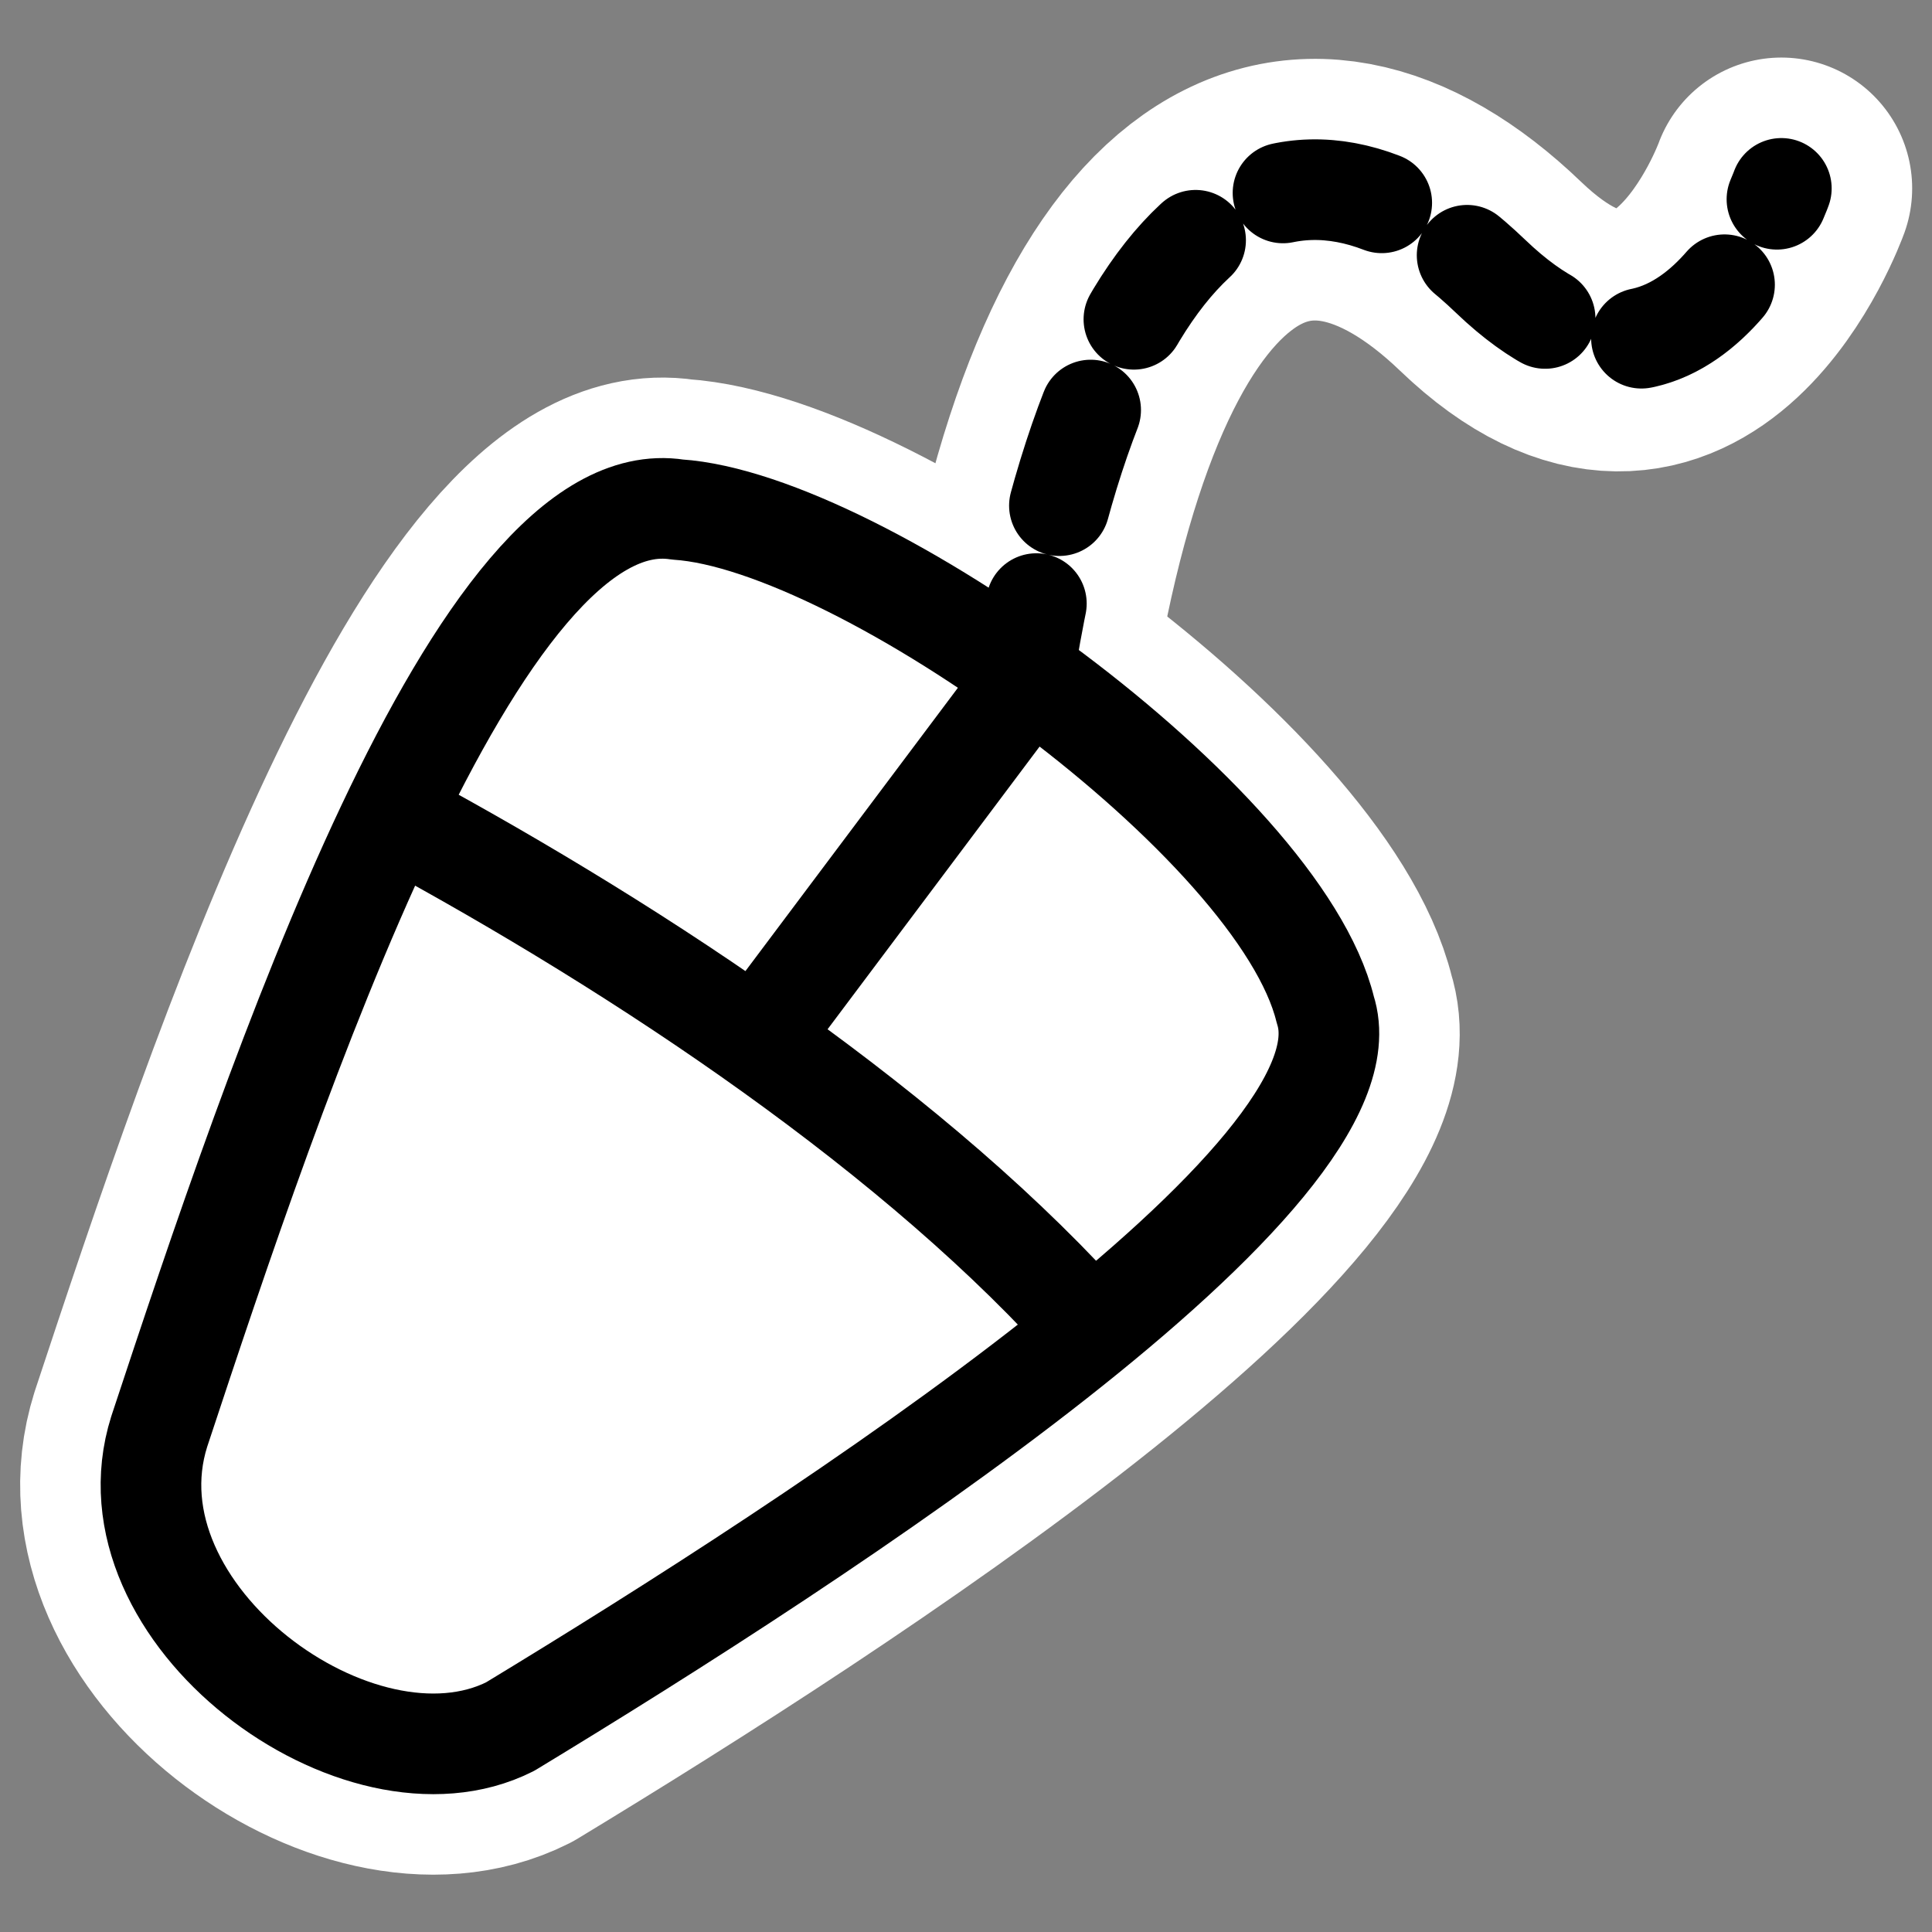
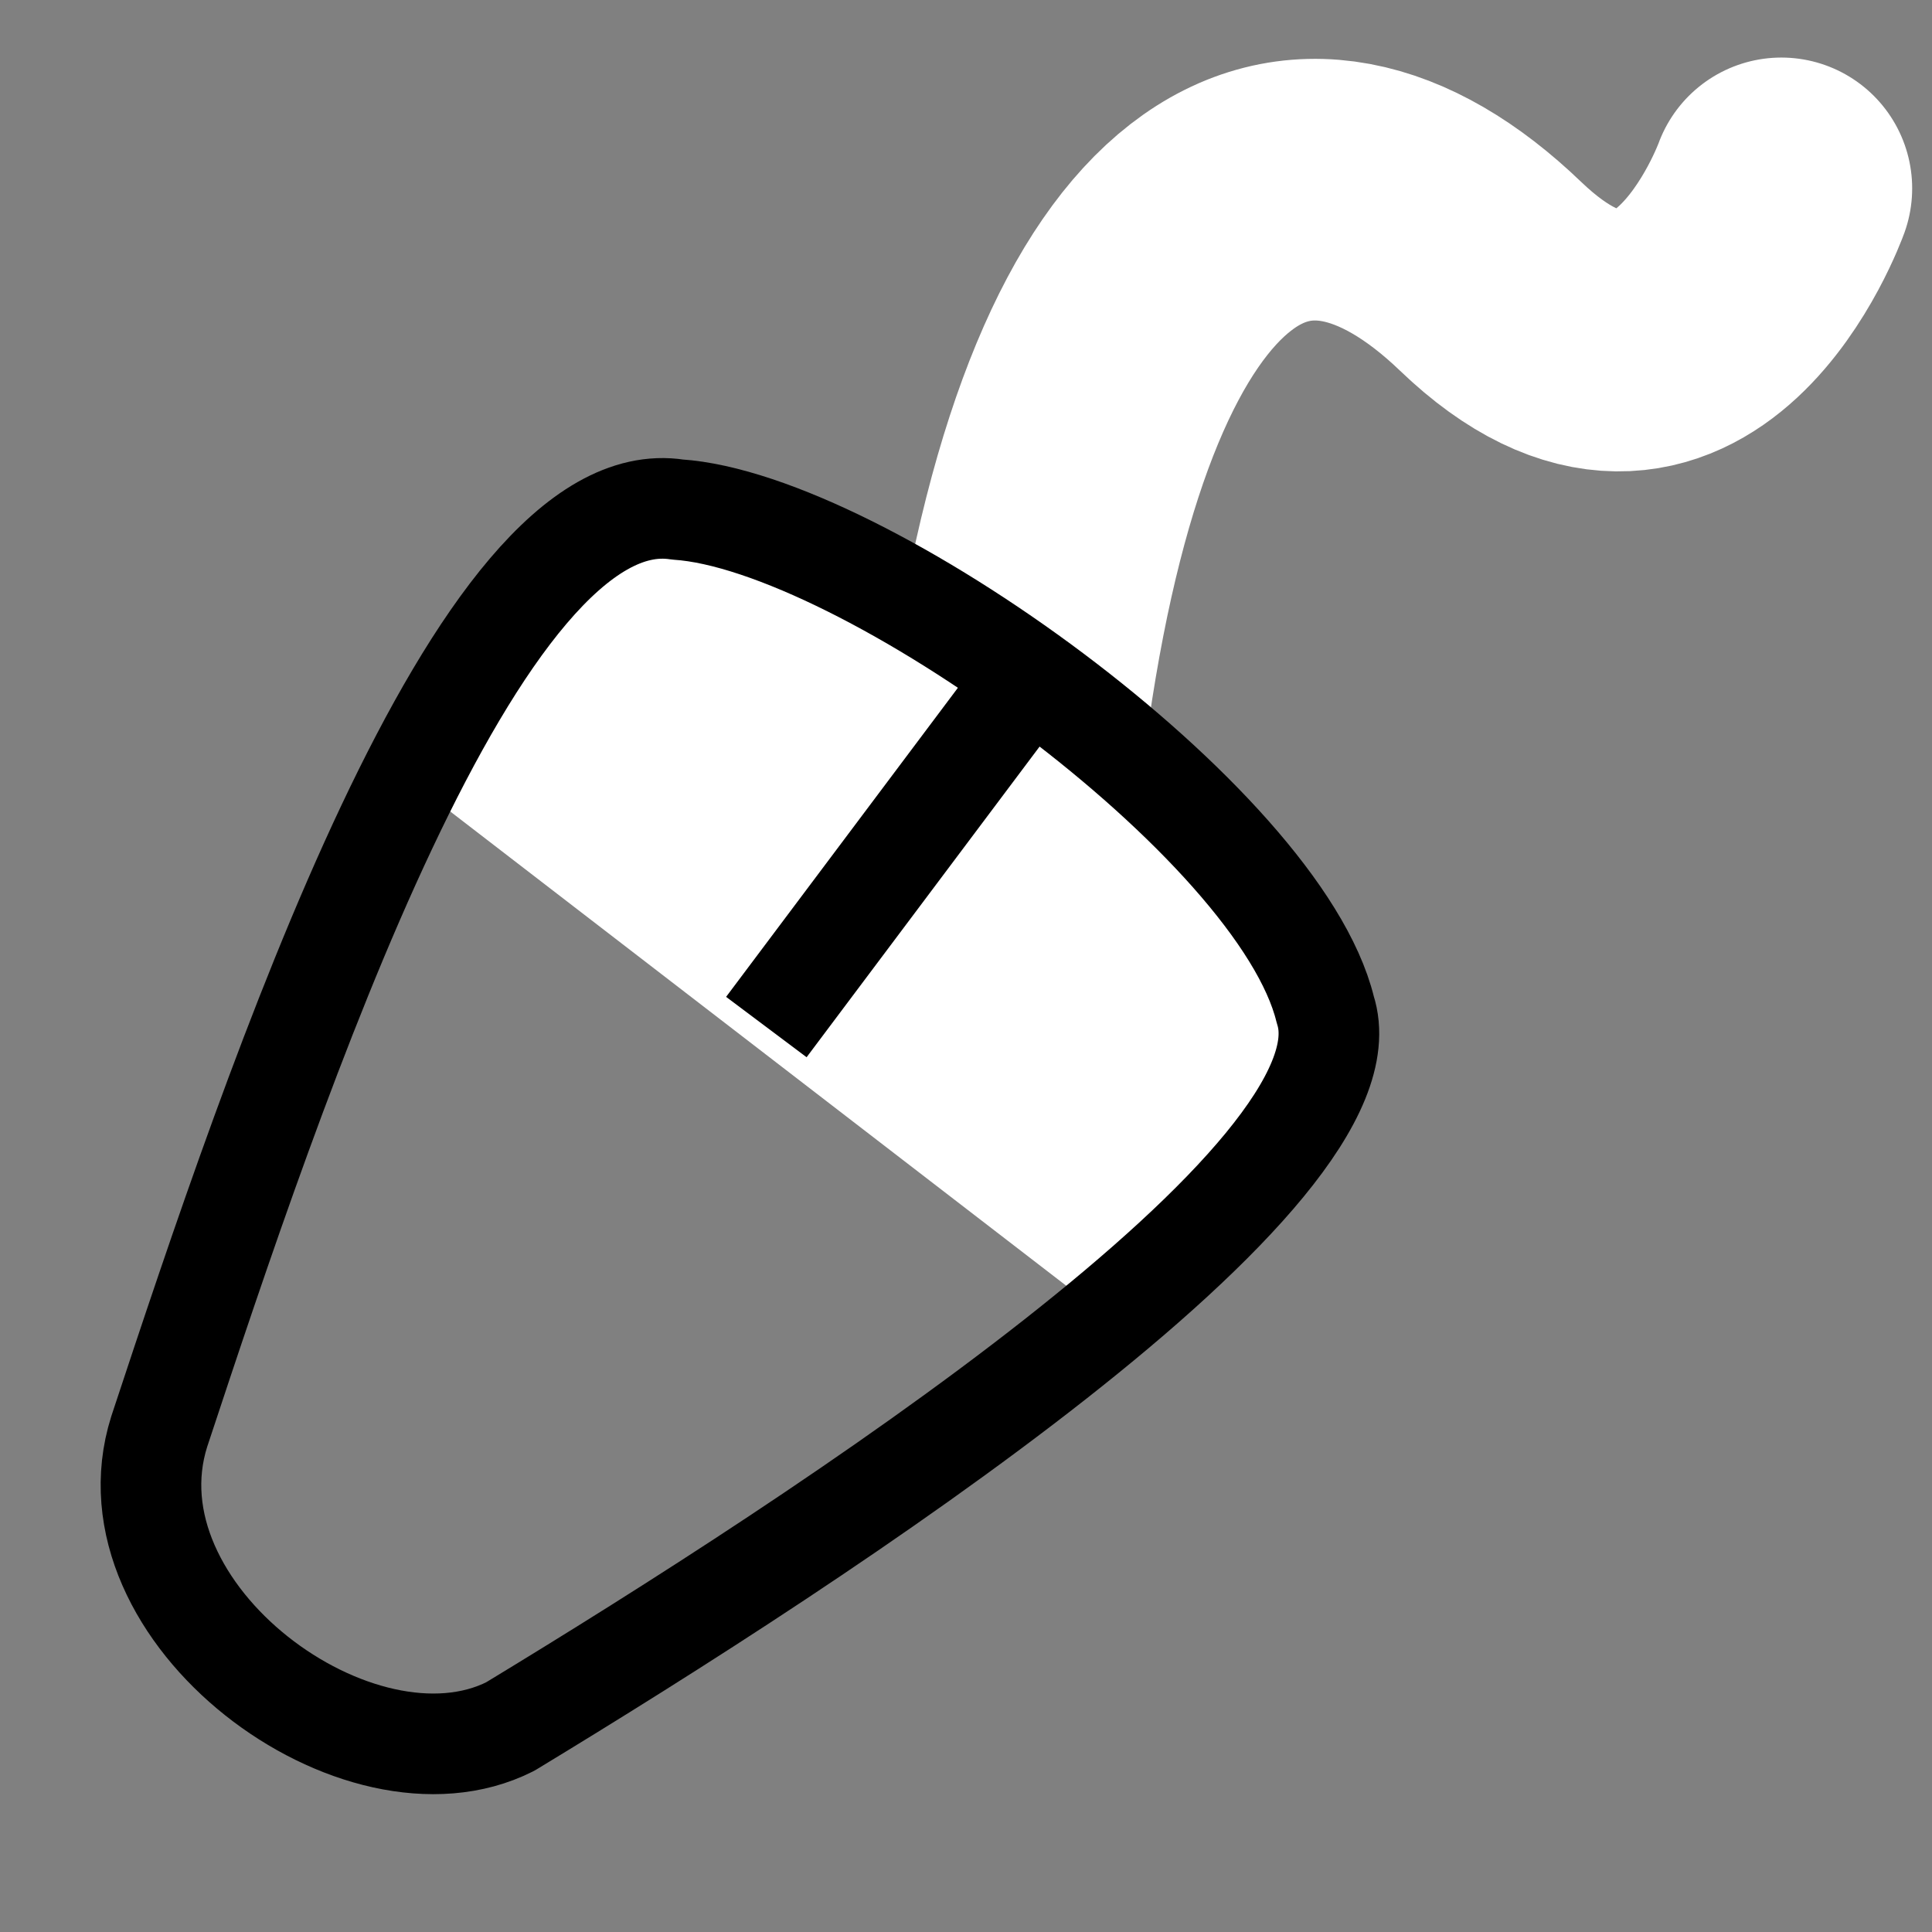
<svg xmlns="http://www.w3.org/2000/svg" xmlns:ns1="http://sodipodi.sourceforge.net/DTD/sodipodi-0.dtd" xmlns:ns2="http://www.inkscape.org/namespaces/inkscape" id="svg1" ns1:docname="kmousetool.svg" viewBox="0 0 60 60" ns1:version="0.32" _SVGFile__filename="oldscale/devices/mouse.svg" version="1.0" y="0" x="0" ns2:version="0.40" ns1:docbase="/home/danny/work/flat/SVG/mono/scalable/apps">
  <rect x="0" y="0" width="60" height="60" fill="#808080" stroke="none" />
  <ns1:namedview id="base" bordercolor="#666666" ns2:pageshadow="2" ns2:window-y="0" pagecolor="#ffffff" ns2:window-height="699" ns2:zoom="7.7229110" ns2:window-x="0" borderopacity="1.0" ns2:current-layer="svg1" ns2:cx="41.616362" ns2:cy="30.422223" ns2:window-width="1024" ns2:pageopacity="0.0" />
  <g id="g2381">
    <path id="path1105" style="stroke-linejoin:round;stroke:#ffffff;stroke-linecap:round;stroke-width:8.7;fill:none" transform="matrix(.934 0 0 .934 1.957 1.625)" d="m31.799 21.627c2.479-17.077 9.257-20.334 15.666-14.182s9.67-2.921 9.67-2.921" />
-     <path id="path1109" style="stroke-linejoin:round;stroke:#ffffff;stroke-linecap:round;stroke-width:8.7;fill:none" transform="matrix(.934 0 0 .934 1.957 1.625)" d="m3.2 45.857c-1.922 6.066 6.654 12.34 11.667 9.813 10.41-6.31 28.896-18.325 27.103-23.841-1.519-6.234-15.413-16.226-21.538-16.626-6.664-1.039-13.371 18.973-17.232 30.654z" />
  </g>
  <g id="g1097" transform="matrix(.934 0 0 .934 1.957 1.625)">
-     <path id="path600" style="stroke-linejoin:round;stroke:#000000;stroke-linecap:round;stroke-dasharray:3.346 3.346;stroke-width:3.346;fill:none" d="m31.799 21.627c2.479-17.077 9.257-20.334 15.666-14.182s9.67-2.921 9.67-2.921" />
-     <path id="path599" style="stroke-linejoin:round;fill-rule:evenodd;stroke-linecap:round;stroke-width:3.125;fill:#ffffff" d="m3.2 45.857c-1.256 4.203 7.719 11.808 11.667 9.813 10.41-6.31 29.162-18.192 26.837-22.776-4.048-9.162-11.687-15.428-21.272-17.691-5.732-1.173-13.371 18.973-17.232 30.654z" />
    <path id="path613" style="stroke-linejoin:round;fill-rule:evenodd;stroke-linecap:round;stroke-width:3.125;fill:#ffffff" d="m20.375 15.337c-2.637-0.54-5.674 3.504-8.564 9.086l23.01 17.715c4.519-3.683 7.806-7.131 6.798-9.119-4.047-9.162-16.983-17.815-21.244-17.682z" />
    <path id="path604" style="stroke:#000000;stroke-width:3.346;fill:none" d="m23.386 32.41l8.783-11.711" />
    <path id="path833" style="stroke-linejoin:round;stroke:#000000;stroke-linecap:round;stroke-width:3.346;fill:none" d="m3.2 45.857c-1.922 6.066 6.654 12.34 11.667 9.813 10.41-6.31 28.896-18.325 27.103-23.841-1.519-6.234-15.413-16.226-21.538-16.626-6.664-1.039-13.371 18.973-17.232 30.654z" />
-     <path id="path834" style="stroke:#000000;stroke-width:3.346;fill:none" d="m11.142 25.49c8.118 4.391 17.355 10.513 23.211 17.167" />
  </g>
</svg>